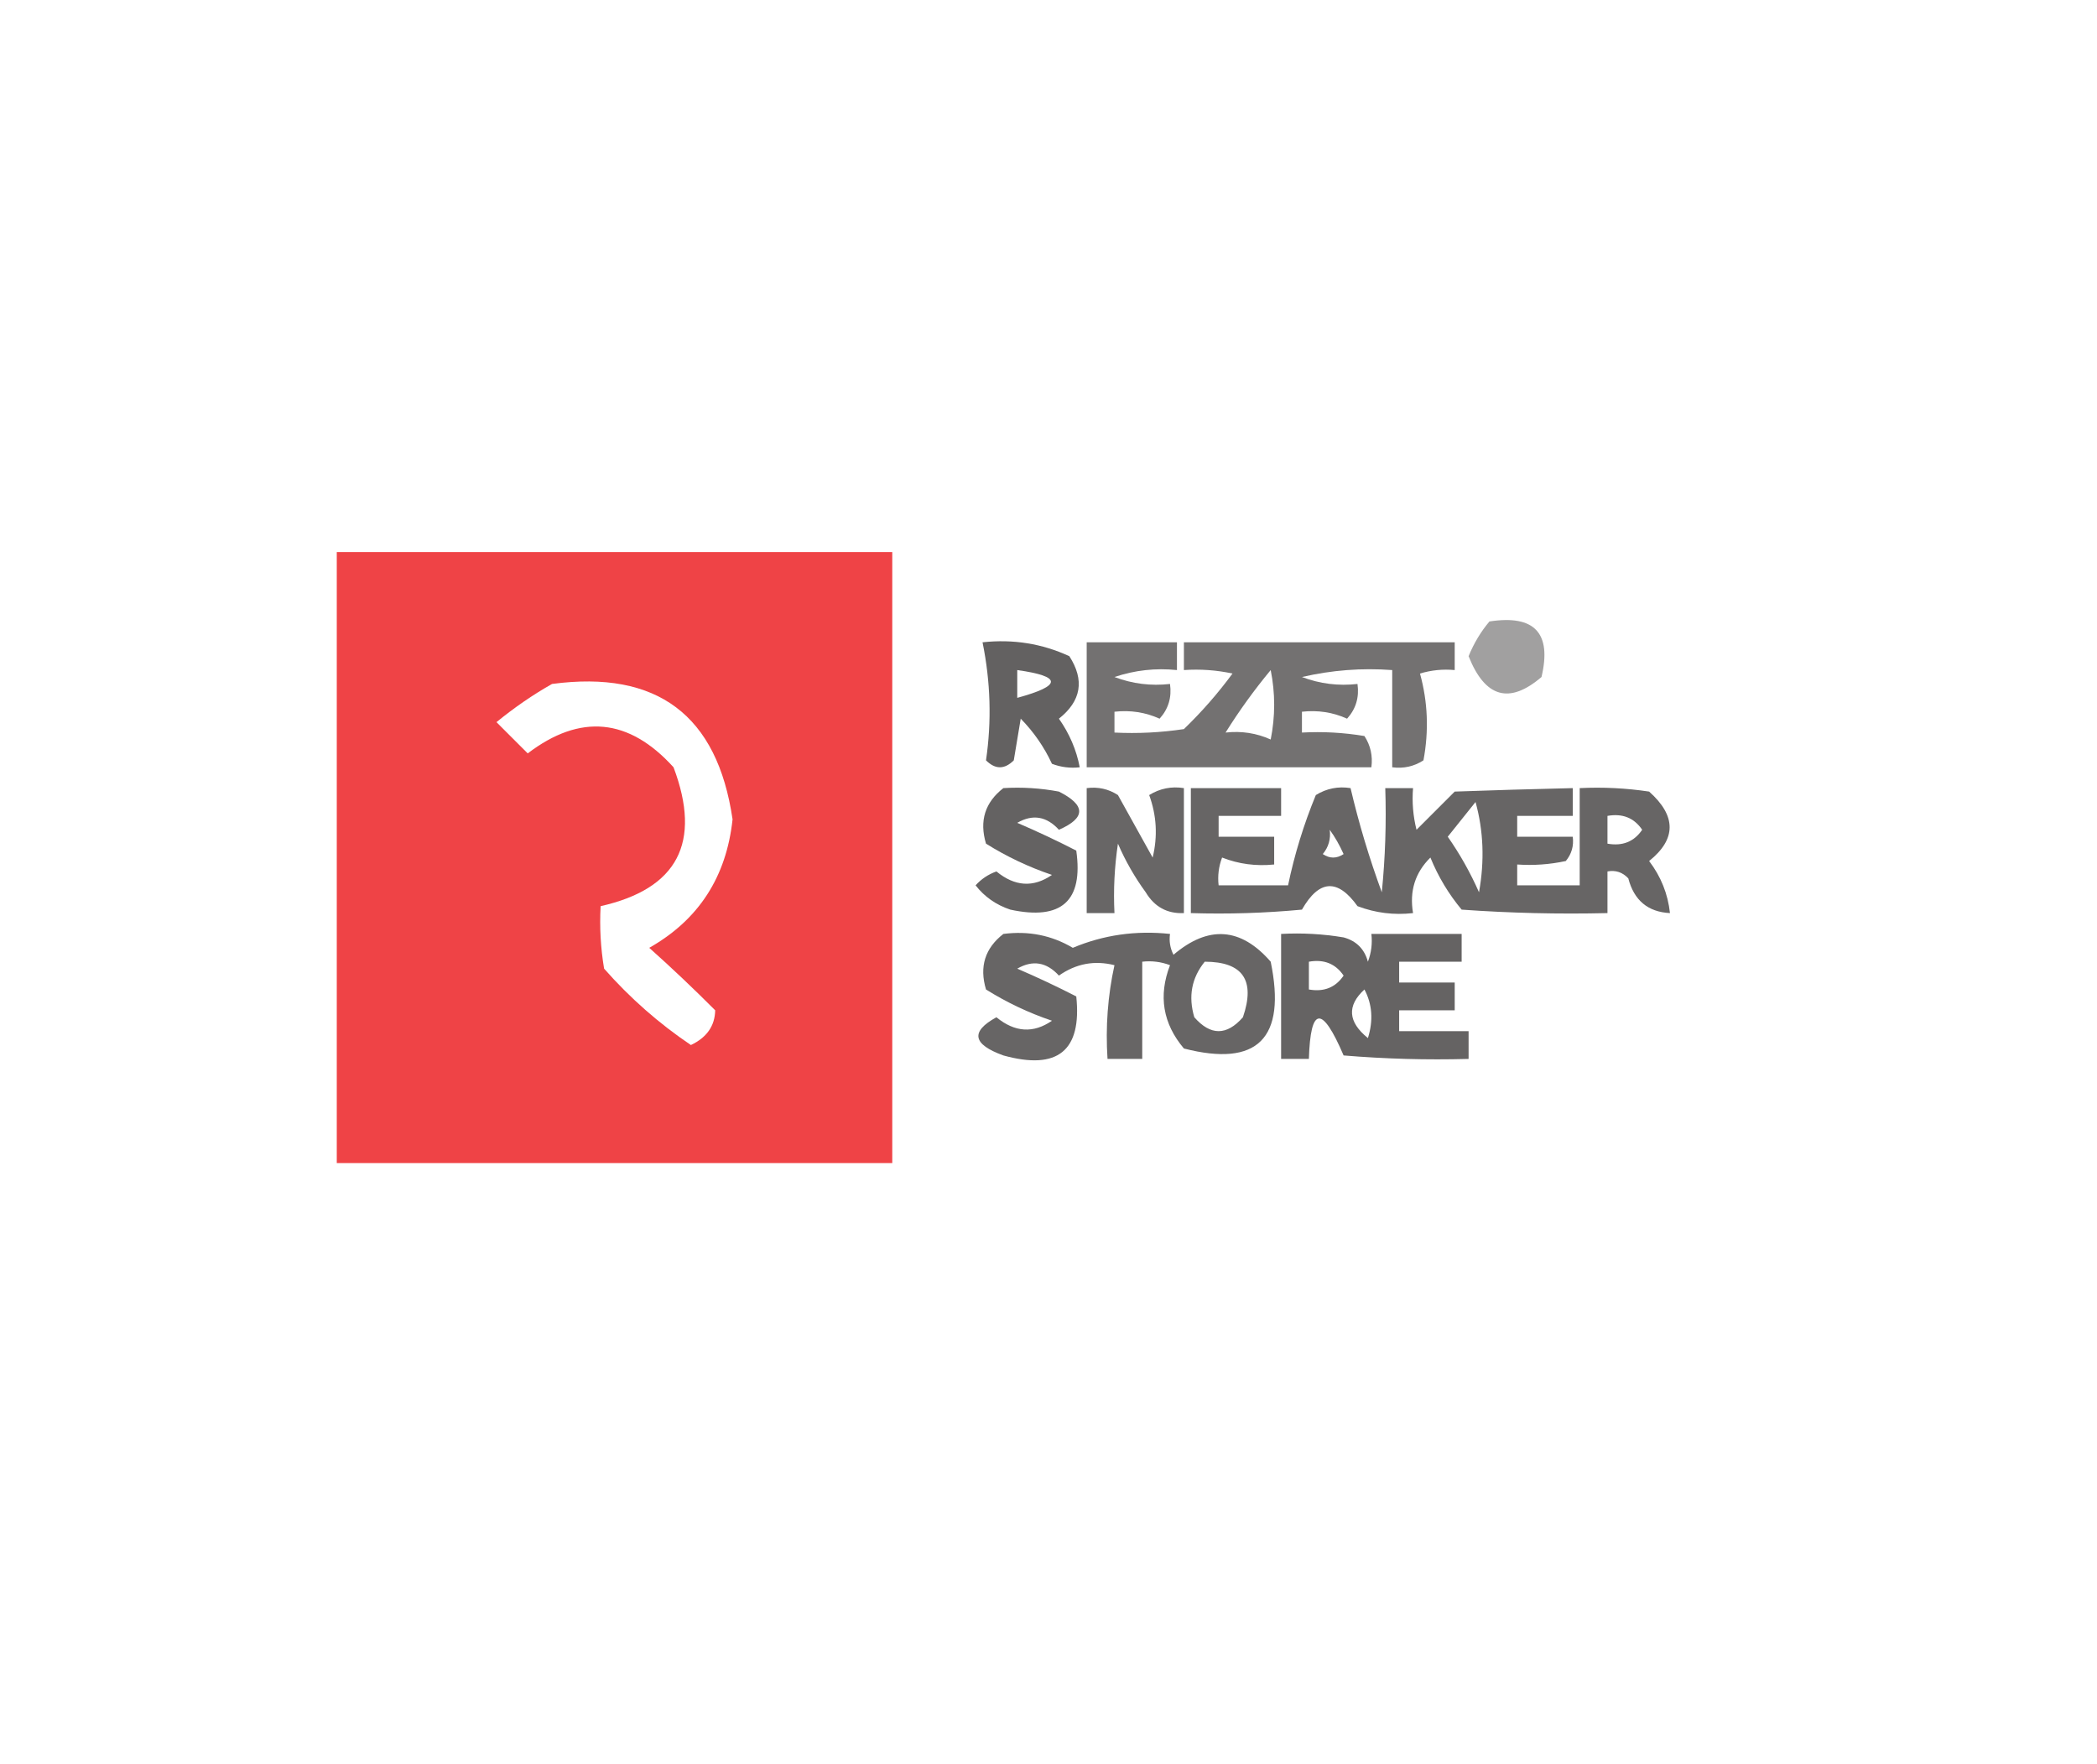
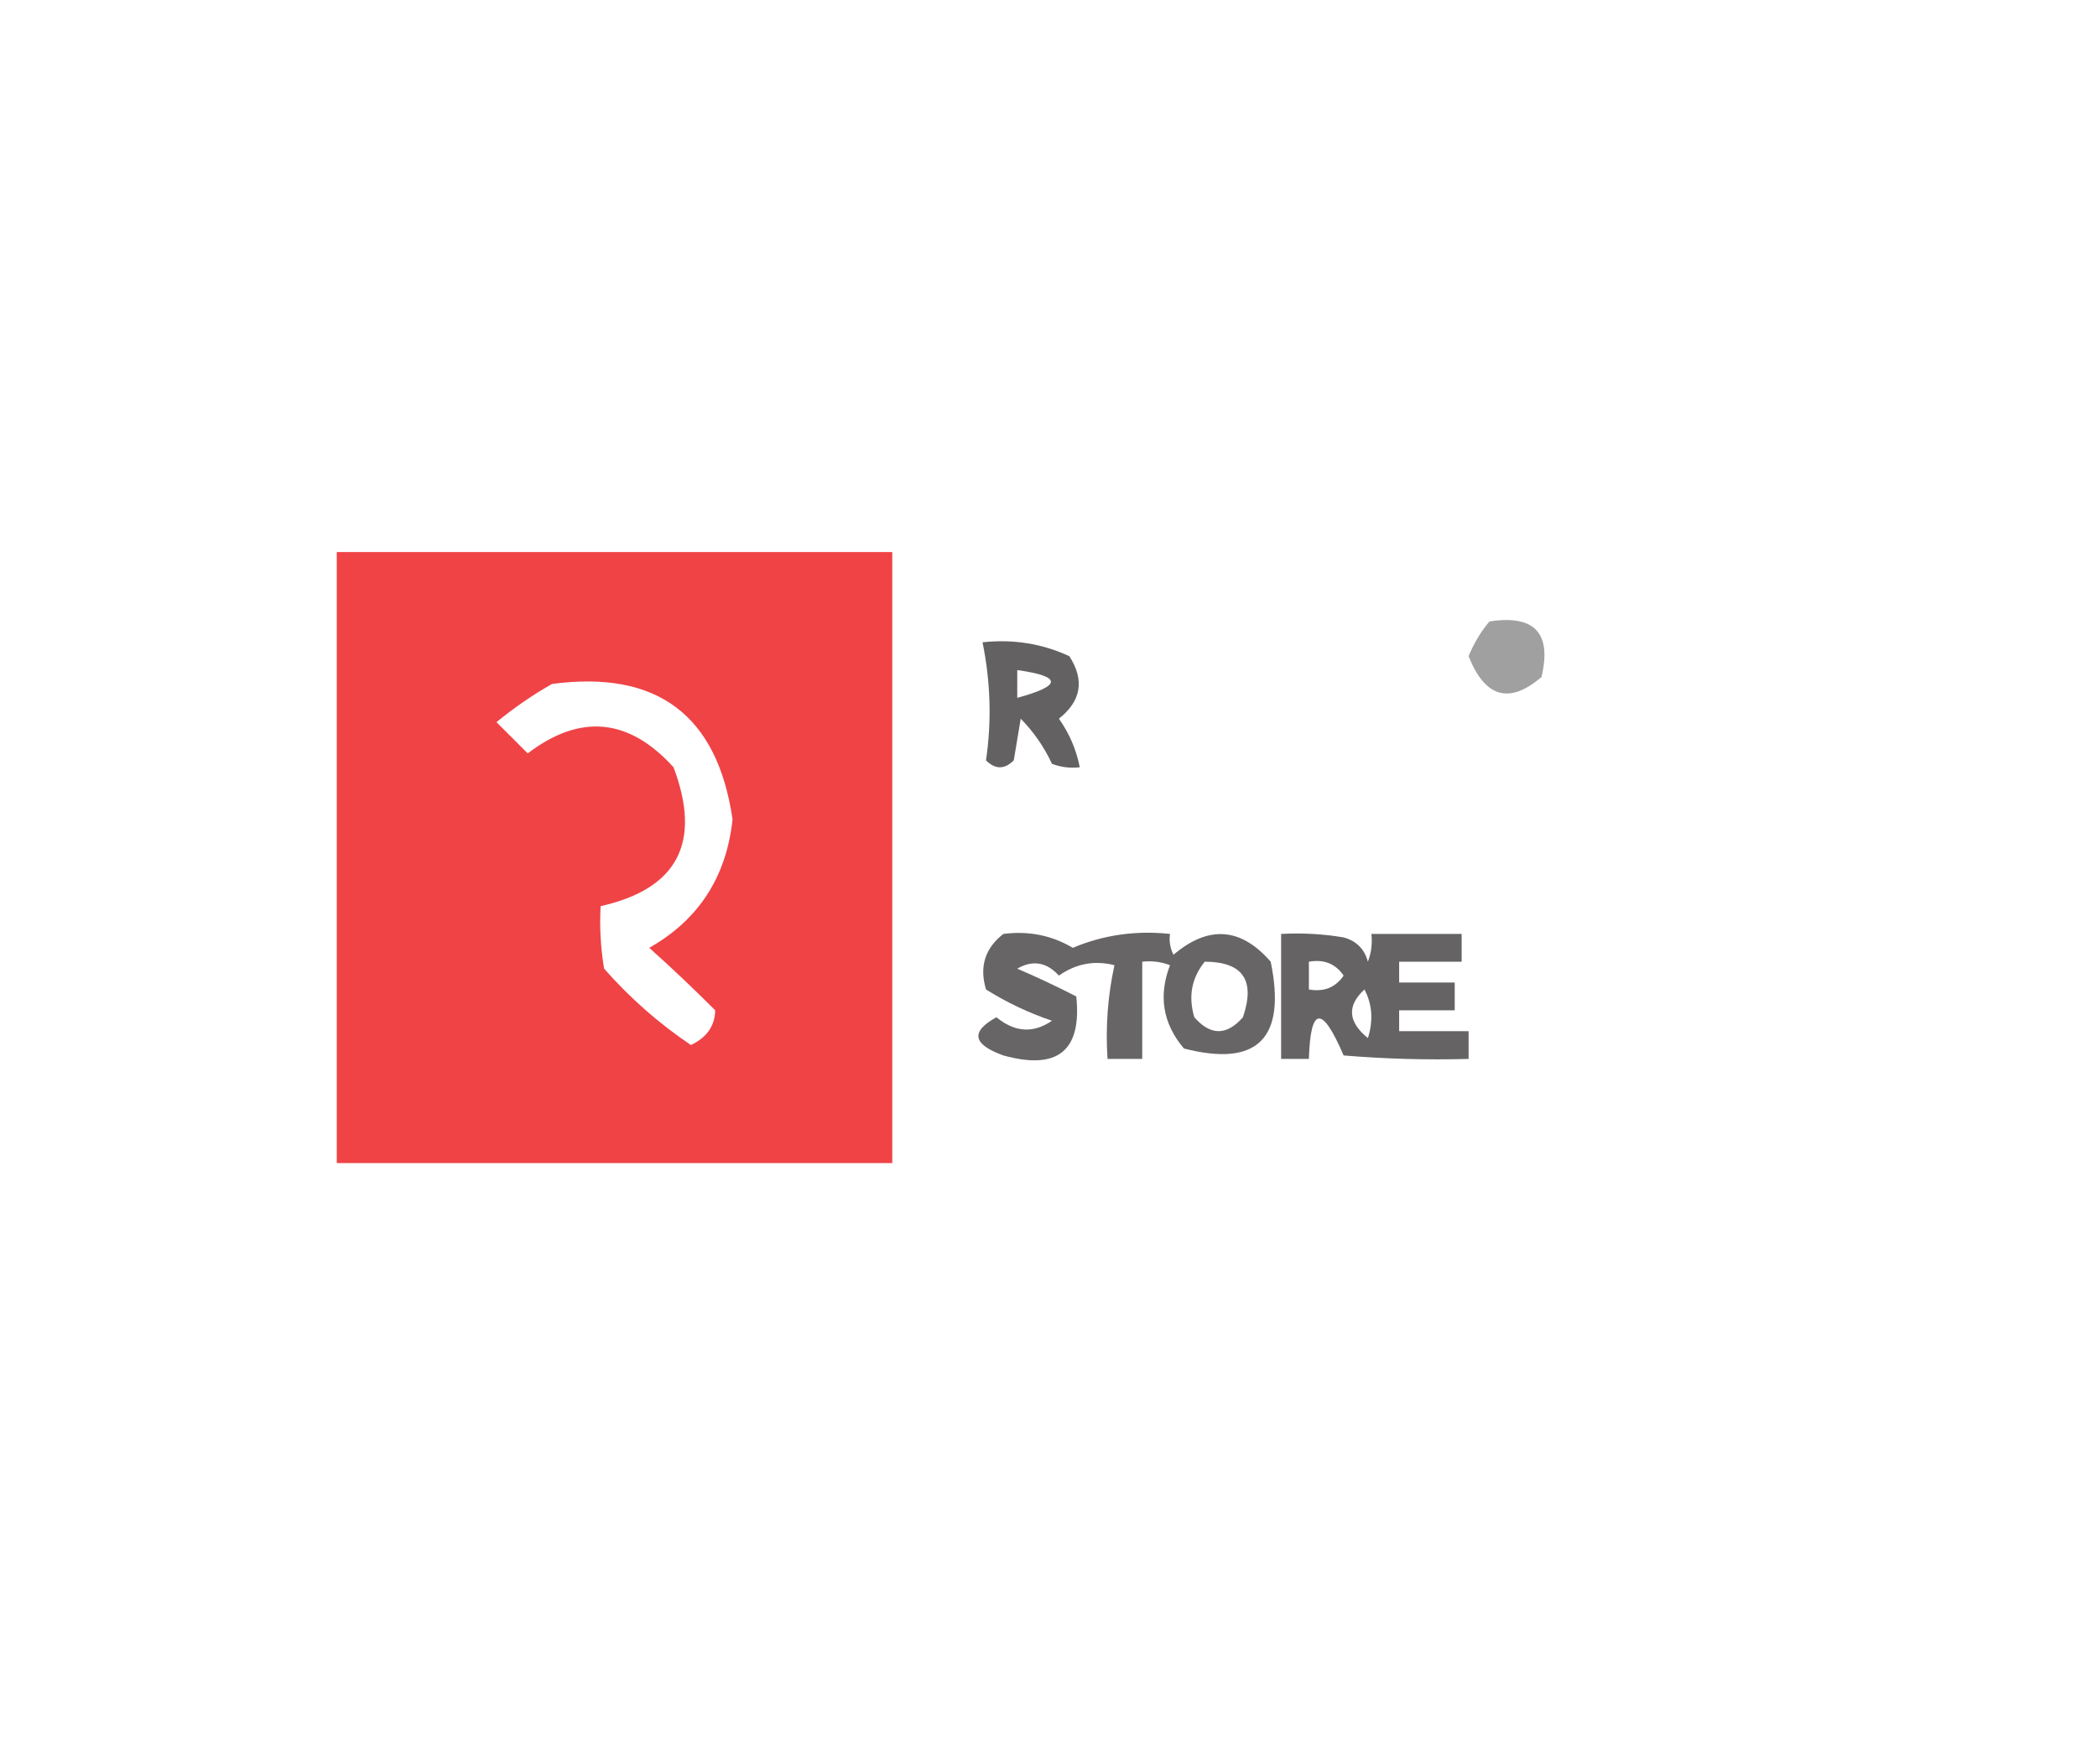
<svg xmlns="http://www.w3.org/2000/svg" version="1.1" width="302px" height="254px" style="shape-rendering:geometricPrecision; text-rendering:geometricPrecision; image-rendering:optimizeQuality; fill-rule:evenodd; clip-rule:evenodd">
  <g>
    <path style="opacity:0.972" fill="#ee3e41" d="M 48.5,79.5 C 75.167,79.5 101.833,79.5 128.5,79.5C 128.5,108.833 128.5,138.167 128.5,167.5C 101.833,167.5 75.167,167.5 48.5,167.5C 48.5,138.167 48.5,108.833 48.5,79.5 Z M 79.5,98.5 C 94.636,96.477 103.302,102.977 105.5,118C 104.608,126.307 100.608,132.474 93.5,136.5C 96.72,139.375 99.887,142.375 103,145.5C 102.95,147.752 101.784,149.418 99.5,150.5C 94.888,147.392 90.722,143.725 87,139.5C 86.502,136.518 86.335,133.518 86.5,130.5C 97.582,128.007 101.083,121.34 97,110.5C 90.568,103.403 83.568,102.737 76,108.5C 74.5,107 73,105.5 71.5,104C 74.091,101.883 76.758,100.05 79.5,98.5 Z" />
  </g>
  <g>
    <path style="opacity:0.424" fill="#221f1f" d="M 214.5,89.5 C 221,88.499 223.5,91.165 222,97.5C 217.366,101.464 213.866,100.464 211.5,94.5C 212.26,92.64 213.26,90.973 214.5,89.5 Z" />
  </g>
  <g>
    <path style="opacity:0.702" fill="#221f1f" d="M 141.5,92.5 C 145.911,92.021 150.078,92.688 154,94.5C 156.222,97.945 155.722,100.945 152.5,103.5C 154.02,105.662 155.02,107.995 155.5,110.5C 154.127,110.657 152.793,110.49 151.5,110C 150.37,107.572 148.87,105.405 147,103.5C 146.667,105.5 146.333,107.5 146,109.5C 144.667,110.833 143.333,110.833 142,109.5C 142.826,103.858 142.659,98.192 141.5,92.5 Z M 146.5,96.5 C 152.963,97.405 152.963,98.738 146.5,100.5C 146.5,99.167 146.5,97.833 146.5,96.5 Z" />
  </g>
  <g>
-     <path style="opacity:0.631" fill="#221f1f" d="M 156.5,92.5 C 160.833,92.5 165.167,92.5 169.5,92.5C 169.5,93.833 169.5,95.167 169.5,96.5C 166.428,96.183 163.428,96.516 160.5,97.5C 163.086,98.48 165.753,98.813 168.5,98.5C 168.769,100.429 168.269,102.095 167,103.5C 164.959,102.577 162.792,102.244 160.5,102.5C 160.5,103.5 160.5,104.5 160.5,105.5C 163.85,105.665 167.183,105.498 170.5,105C 173.069,102.521 175.402,99.854 177.5,97C 175.19,96.503 172.857,96.337 170.5,96.5C 170.5,95.167 170.5,93.833 170.5,92.5C 183.5,92.5 196.5,92.5 209.5,92.5C 209.5,93.833 209.5,95.167 209.5,96.5C 207.801,96.34 206.134,96.507 204.5,97C 205.629,101.079 205.796,105.245 205,109.5C 203.644,110.38 202.144,110.714 200.5,110.5C 200.5,105.833 200.5,101.167 200.5,96.5C 196.116,96.174 191.783,96.508 187.5,97.5C 190.086,98.48 192.753,98.813 195.5,98.5C 195.769,100.429 195.269,102.095 194,103.5C 191.959,102.577 189.792,102.244 187.5,102.5C 187.5,103.5 187.5,104.5 187.5,105.5C 190.518,105.335 193.518,105.502 196.5,106C 197.38,107.356 197.714,108.856 197.5,110.5C 183.833,110.5 170.167,110.5 156.5,110.5C 156.5,104.5 156.5,98.5 156.5,92.5 Z M 176.5,105.5 C 178.448,102.379 180.615,99.379 183,96.5C 183.667,99.833 183.667,103.167 183,106.5C 180.959,105.577 178.792,105.244 176.5,105.5 Z" />
-   </g>
+     </g>
  <g>
-     <path style="opacity:0.697" fill="#221f1f" d="M 144.5,113.5 C 147.187,113.336 149.854,113.503 152.5,114C 156.391,115.963 156.391,117.796 152.5,119.5C 150.724,117.553 148.724,117.22 146.5,118.5C 149.383,119.738 152.217,121.072 155,122.5C 156.033,129.76 152.867,132.593 145.5,131C 143.445,130.313 141.779,129.146 140.5,127.5C 141.328,126.585 142.328,125.919 143.5,125.5C 146.156,127.681 148.823,127.848 151.5,126C 148.161,124.873 144.994,123.373 142,121.5C 141.018,118.225 141.851,115.559 144.5,113.5 Z" />
-   </g>
+     </g>
  <g>
-     <path style="opacity:0.682" fill="#221f1f" d="M 156.5,113.5 C 158.144,113.286 159.644,113.62 161,114.5C 162.667,117.5 164.333,120.5 166,123.5C 166.741,120.438 166.575,117.438 165.5,114.5C 167.045,113.548 168.712,113.215 170.5,113.5C 170.5,119.5 170.5,125.5 170.5,131.5C 168.097,131.607 166.264,130.607 165,128.5C 163.414,126.33 162.08,123.996 161,121.5C 160.502,124.817 160.335,128.15 160.5,131.5C 159.167,131.5 157.833,131.5 156.5,131.5C 156.5,125.5 156.5,119.5 156.5,113.5 Z" />
-   </g>
+     </g>
  <g>
-     <path style="opacity:0.685" fill="#221f1f" d="M 171.5,113.5 C 175.833,113.5 180.167,113.5 184.5,113.5C 184.5,114.833 184.5,116.167 184.5,117.5C 181.5,117.5 178.5,117.5 175.5,117.5C 175.5,118.5 175.5,119.5 175.5,120.5C 178.167,120.5 180.833,120.5 183.5,120.5C 183.5,121.833 183.5,123.167 183.5,124.5C 180.881,124.768 178.381,124.435 176,123.5C 175.51,124.793 175.343,126.127 175.5,127.5C 178.833,127.5 182.167,127.5 185.5,127.5C 186.424,123.059 187.758,118.725 189.5,114.5C 191.045,113.548 192.712,113.215 194.5,113.5C 195.69,118.571 197.19,123.571 199,128.5C 199.499,123.511 199.666,118.511 199.5,113.5C 200.833,113.5 202.167,113.5 203.5,113.5C 203.338,115.527 203.505,117.527 204,119.5C 205.833,117.667 207.667,115.833 209.5,114C 214.986,113.802 220.653,113.636 226.5,113.5C 226.5,114.833 226.5,116.167 226.5,117.5C 223.833,117.5 221.167,117.5 218.5,117.5C 218.5,118.5 218.5,119.5 218.5,120.5C 221.167,120.5 223.833,120.5 226.5,120.5C 226.67,121.822 226.337,122.989 225.5,124C 223.19,124.497 220.857,124.663 218.5,124.5C 218.5,125.5 218.5,126.5 218.5,127.5C 221.5,127.5 224.5,127.5 227.5,127.5C 227.5,122.833 227.5,118.167 227.5,113.5C 230.85,113.335 234.183,113.502 237.5,114C 241.436,117.508 241.436,120.841 237.5,124C 239.202,126.235 240.202,128.735 240.5,131.5C 237.331,131.338 235.331,129.672 234.5,126.5C 233.675,125.614 232.675,125.281 231.5,125.5C 231.5,127.5 231.5,129.5 231.5,131.5C 224.492,131.666 217.492,131.5 210.5,131C 208.623,128.749 207.123,126.249 206,123.5C 203.797,125.669 202.964,128.335 203.5,131.5C 200.753,131.813 198.086,131.48 195.5,130.5C 192.639,126.501 189.973,126.668 187.5,131C 182.177,131.499 176.844,131.666 171.5,131.5C 171.5,125.5 171.5,119.5 171.5,113.5 Z M 212.5,115.5 C 213.647,119.646 213.814,123.98 213,128.5C 211.753,125.671 210.253,123.005 208.5,120.5C 209.857,118.814 211.19,117.148 212.5,115.5 Z M 231.5,117.5 C 233.665,117.116 235.332,117.783 236.5,119.5C 235.332,121.217 233.665,121.884 231.5,121.5C 231.5,120.167 231.5,118.833 231.5,117.5 Z M 191.5,119.5 C 192.249,120.531 192.915,121.698 193.5,123C 192.5,123.667 191.5,123.667 190.5,123C 191.337,121.989 191.67,120.822 191.5,119.5 Z" />
-   </g>
+     </g>
  <g>
    <path style="opacity:0.687" fill="#221f1f" d="M 144.5,134.5 C 148.131,134.032 151.465,134.699 154.5,136.5C 158.922,134.641 163.588,133.974 168.5,134.5C 168.351,135.552 168.517,136.552 169,137.5C 174.033,133.221 178.7,133.554 183,138.5C 185.279,149.556 181.112,153.723 170.5,151C 167.467,147.406 166.8,143.406 168.5,139C 167.207,138.51 165.873,138.343 164.5,138.5C 164.5,143.167 164.5,147.833 164.5,152.5C 162.833,152.5 161.167,152.5 159.5,152.5C 159.2,147.901 159.533,143.401 160.5,139C 157.623,138.275 154.957,138.775 152.5,140.5C 150.724,138.553 148.724,138.22 146.5,139.5C 149.383,140.738 152.217,142.072 155,143.5C 155.821,151.332 152.321,154.165 144.5,152C 140.064,150.4 139.731,148.567 143.5,146.5C 146.156,148.681 148.823,148.848 151.5,147C 148.161,145.873 144.994,144.373 142,142.5C 141.018,139.225 141.851,136.559 144.5,134.5 Z M 173.5,138.5 C 178.989,138.504 180.822,141.171 179,146.5C 176.667,149.167 174.333,149.167 172,146.5C 171.109,143.502 171.609,140.836 173.5,138.5 Z" />
  </g>
  <g>
-     <path style="opacity:0.695" fill="#221f1f" d="M 184.5,134.5 C 187.518,134.335 190.518,134.502 193.5,135C 195.333,135.5 196.5,136.667 197,138.5C 197.49,137.207 197.657,135.873 197.5,134.5C 201.833,134.5 206.167,134.5 210.5,134.5C 210.5,135.833 210.5,137.167 210.5,138.5C 207.5,138.5 204.5,138.5 201.5,138.5C 201.5,139.5 201.5,140.5 201.5,141.5C 204.167,141.5 206.833,141.5 209.5,141.5C 209.5,142.833 209.5,144.167 209.5,145.5C 206.833,145.5 204.167,145.5 201.5,145.5C 201.5,146.5 201.5,147.5 201.5,148.5C 204.833,148.5 208.167,148.5 211.5,148.5C 211.5,149.833 211.5,151.167 211.5,152.5C 205.491,152.666 199.491,152.499 193.5,152C 190.396,144.742 188.73,144.909 188.5,152.5C 187.167,152.5 185.833,152.5 184.5,152.5C 184.5,146.5 184.5,140.5 184.5,134.5 Z M 188.5,138.5 C 190.665,138.116 192.332,138.783 193.5,140.5C 192.332,142.217 190.665,142.884 188.5,142.5C 188.5,141.167 188.5,139.833 188.5,138.5 Z M 196.5,142.5 C 197.629,144.628 197.796,146.961 197,149.5C 194.12,147.172 193.953,144.839 196.5,142.5 Z" />
+     <path style="opacity:0.695" fill="#221f1f" d="M 184.5,134.5 C 187.518,134.335 190.518,134.502 193.5,135C 195.333,135.5 196.5,136.667 197,138.5C 197.49,137.207 197.657,135.873 197.5,134.5C 201.833,134.5 206.167,134.5 210.5,134.5C 210.5,135.833 210.5,137.167 210.5,138.5C 207.5,138.5 204.5,138.5 201.5,138.5C 201.5,139.5 201.5,140.5 201.5,141.5C 204.167,141.5 206.833,141.5 209.5,141.5C 209.5,142.833 209.5,144.167 209.5,145.5C 206.833,145.5 204.167,145.5 201.5,145.5C 201.5,146.5 201.5,147.5 201.5,148.5C 204.833,148.5 208.167,148.5 211.5,148.5C 211.5,149.833 211.5,151.167 211.5,152.5C 205.491,152.666 199.491,152.499 193.5,152C 190.396,144.742 188.73,144.909 188.5,152.5C 187.167,152.5 185.833,152.5 184.5,152.5C 184.5,146.5 184.5,140.5 184.5,134.5 Z M 188.5,138.5 C 190.665,138.116 192.332,138.783 193.5,140.5C 192.332,142.217 190.665,142.884 188.5,142.5Z M 196.5,142.5 C 197.629,144.628 197.796,146.961 197,149.5C 194.12,147.172 193.953,144.839 196.5,142.5 Z" />
  </g>
</svg>